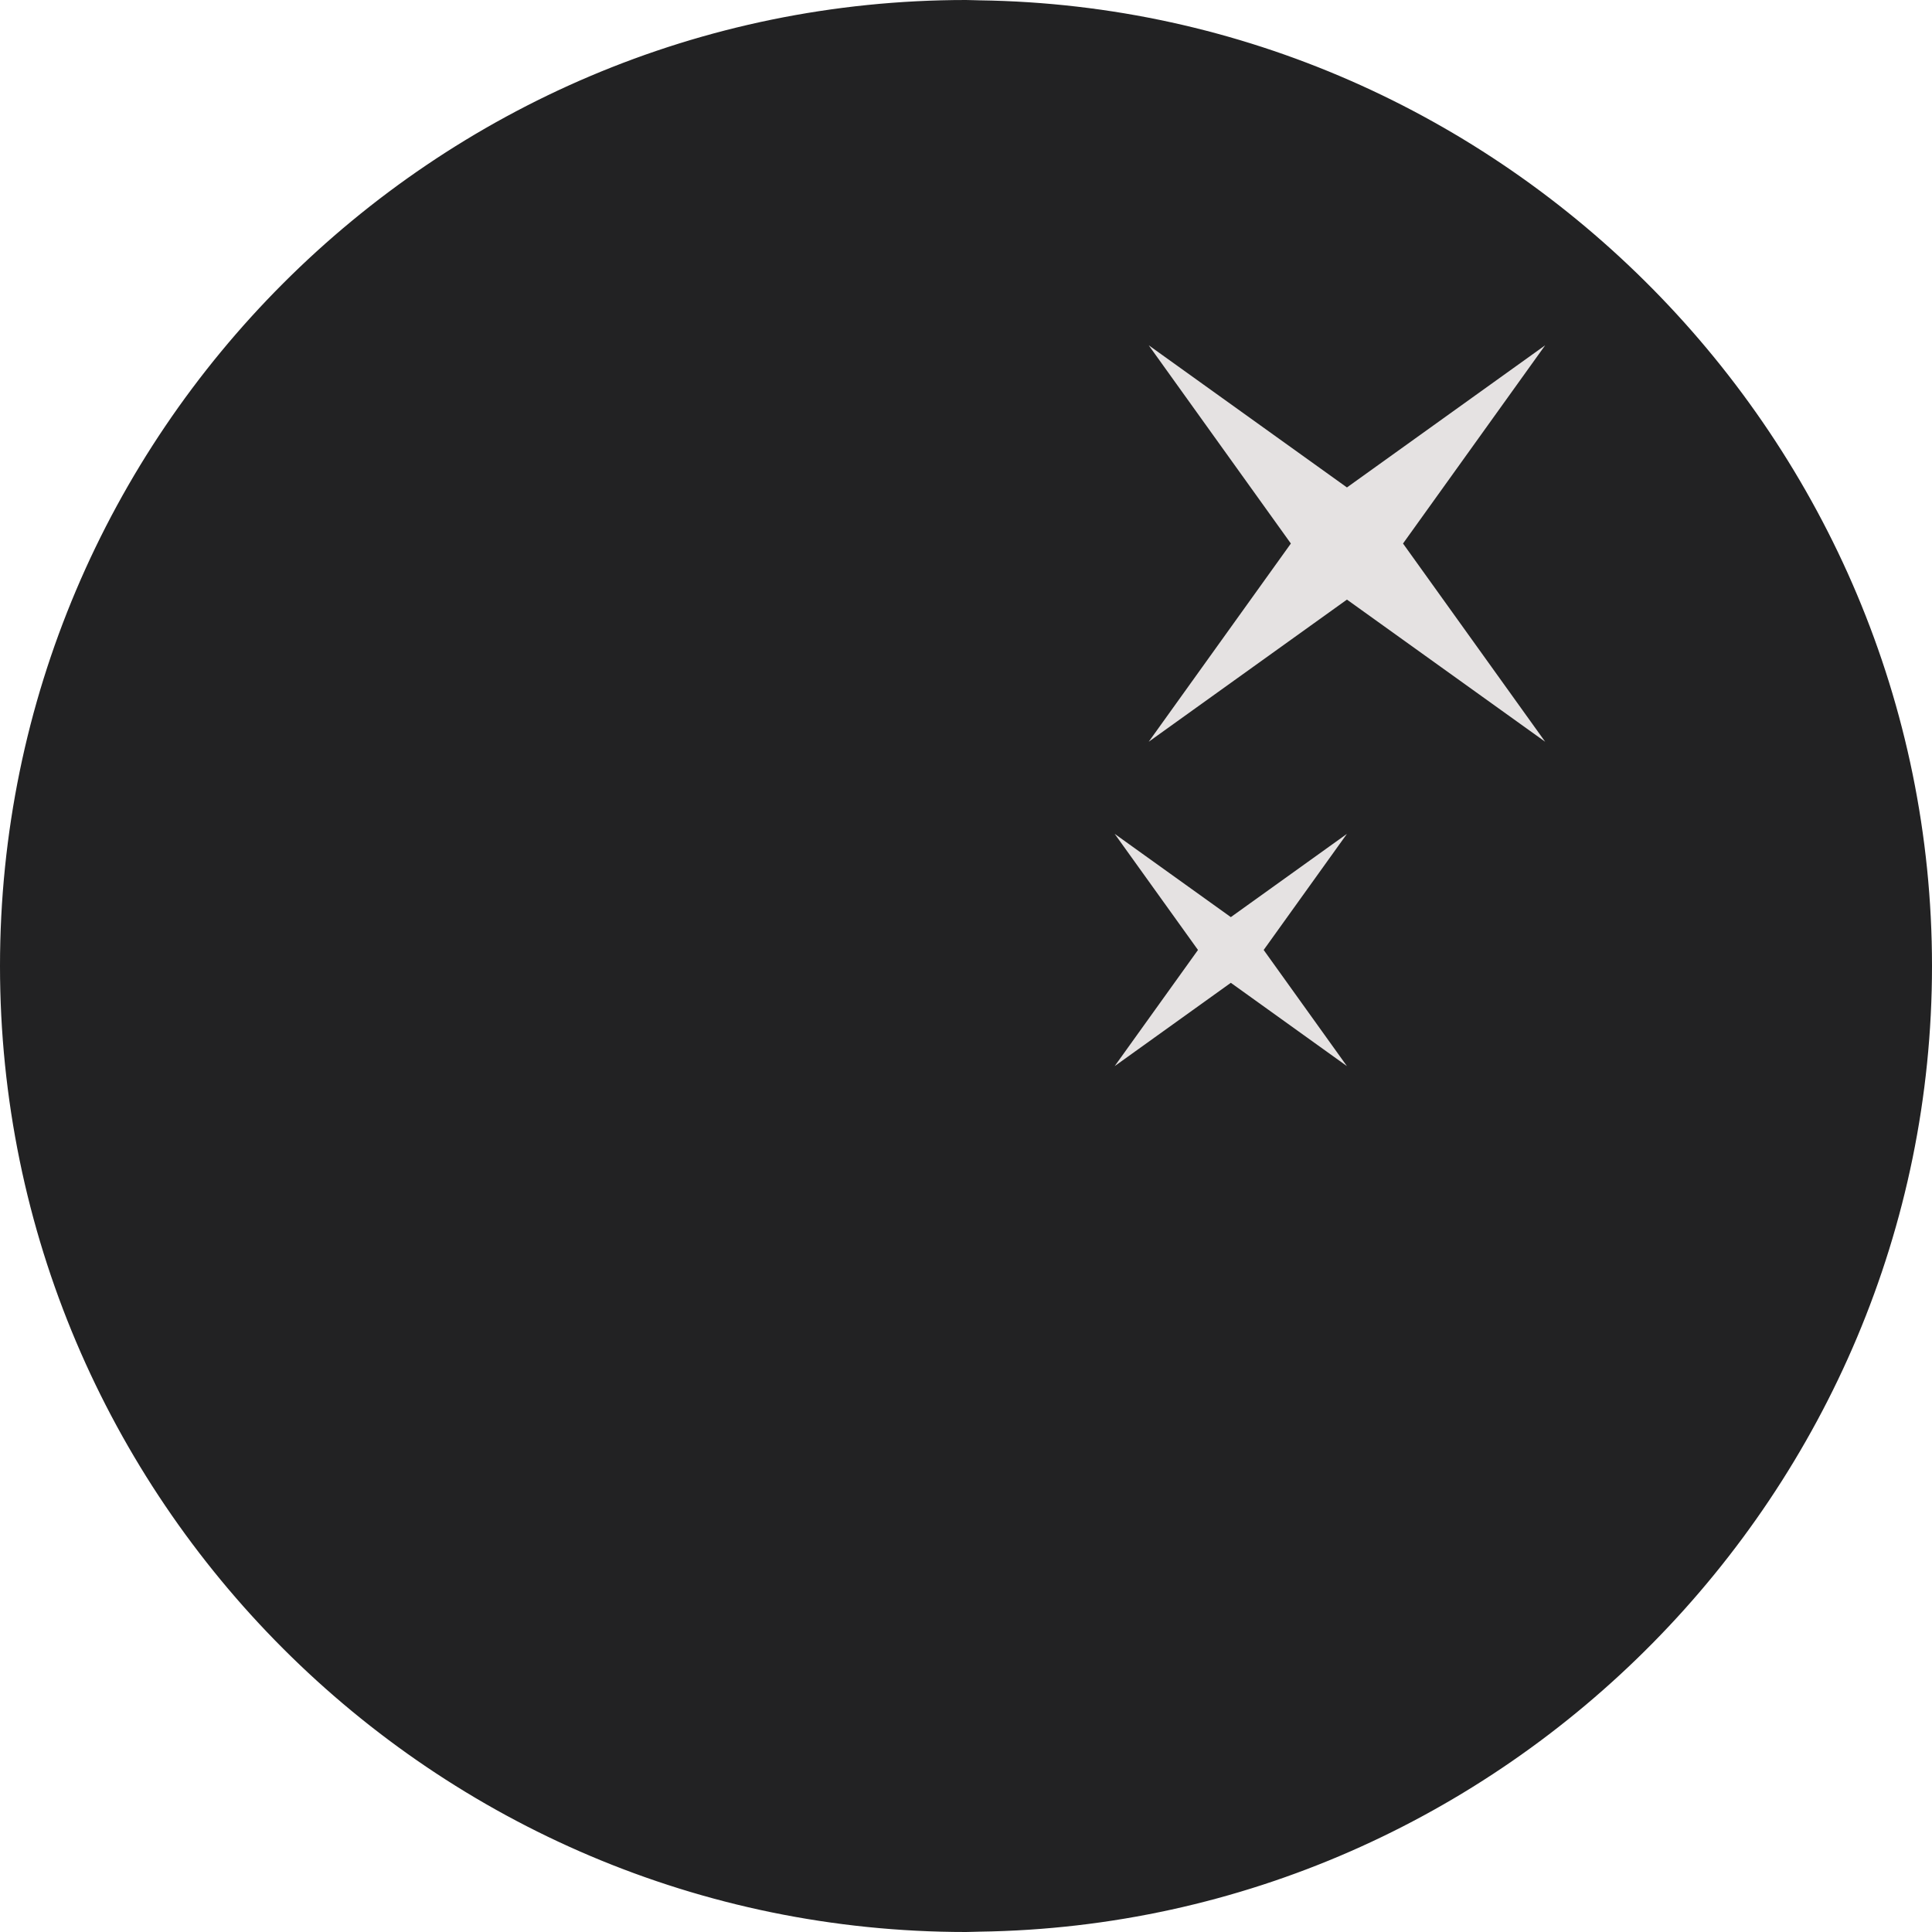
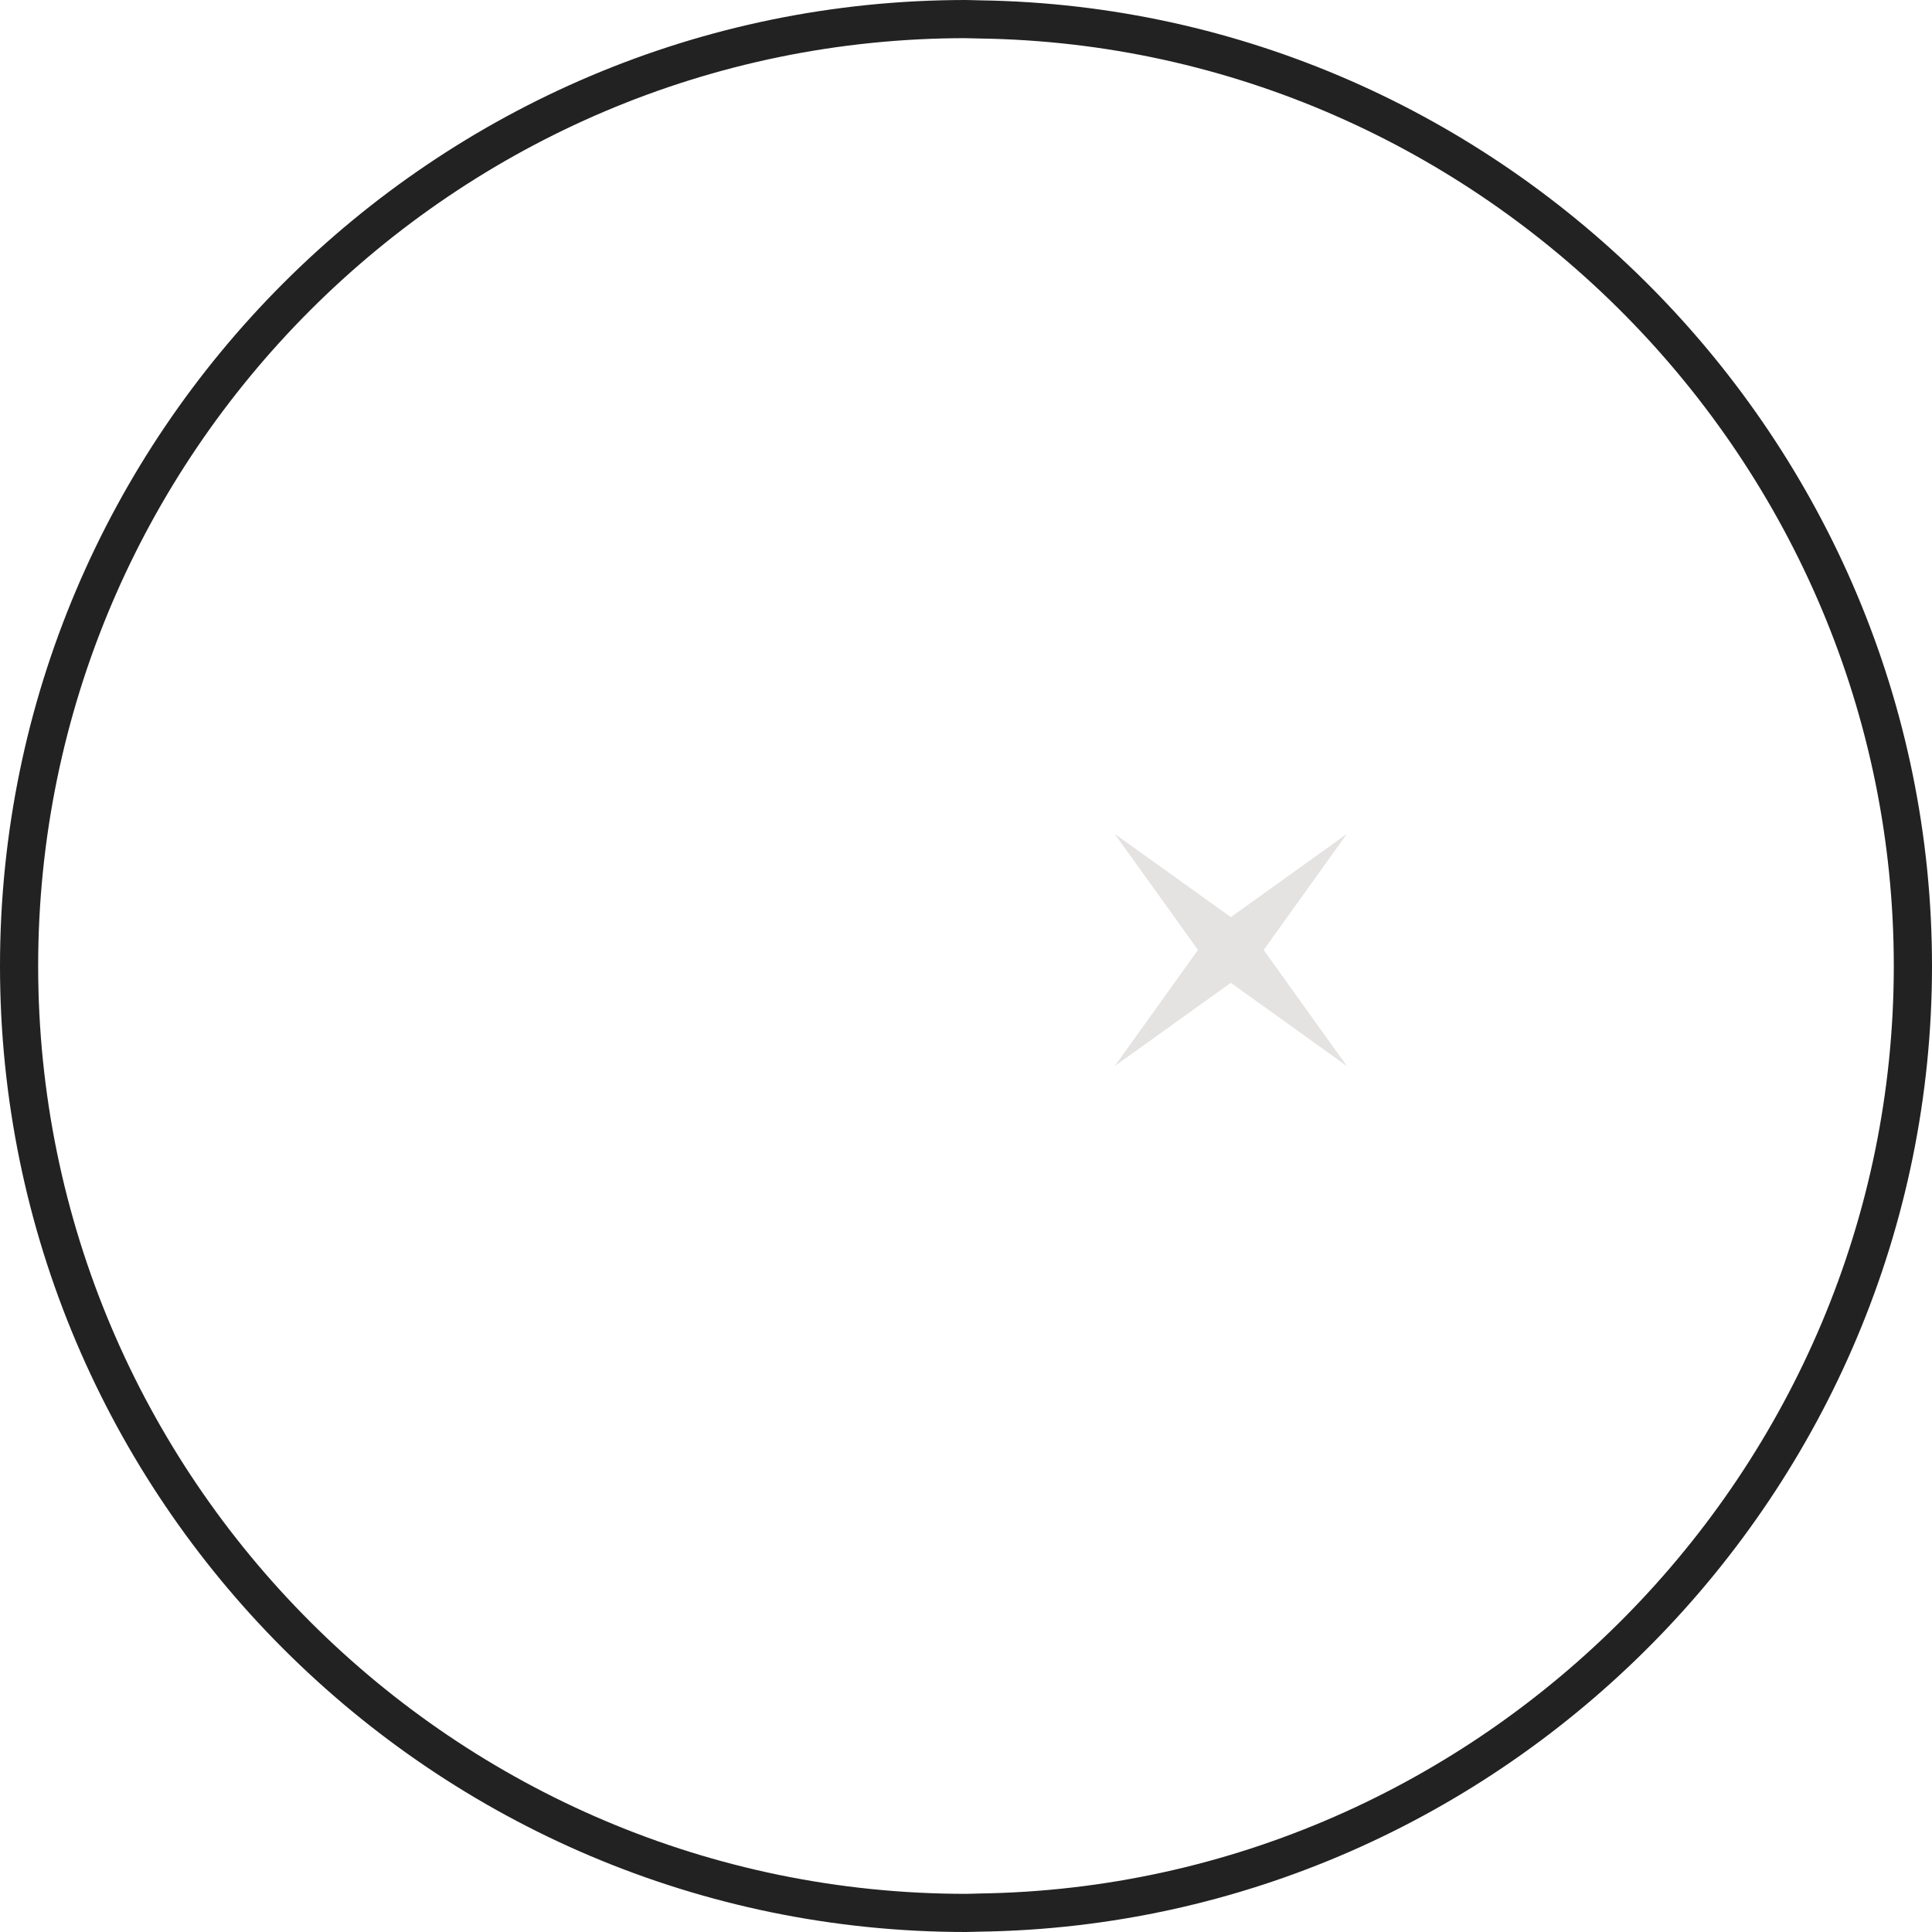
<svg xmlns="http://www.w3.org/2000/svg" id="Layer_1" viewBox="0 0 400 400">
  <defs>
    <style>.cls-1{clip-path:url(#clippath);}.cls-2{fill:none;}.cls-2,.cls-3,.cls-4{stroke-width:0px;}.cls-5{clip-path:url(#clippath-1);}.cls-6{clip-path:url(#clippath-3);}.cls-7{clip-path:url(#clippath-2);}.cls-3{fill:#222223;}.cls-4{fill:#e5e2e2;}</style>
    <clipPath id="clippath">
      <path class="cls-2" d="m-217.33,10.49c-.89-.01-1.78-.07-2.67-.07-104.7,0-189.57,84.87-189.57,189.57s84.87,189.57,189.57,189.57c.9,0,1.78-.06,2.67-.07,103.46-1.44,186.9-85.7,186.9-189.51S-113.87,11.93-217.33,10.49Z" />
    </clipPath>
    <clipPath id="clippath-1">
      <rect class="cls-2" x="-521.7" y="-48.22" width="767.54" height="472.48" />
    </clipPath>
    <clipPath id="clippath-2">
      <path class="cls-2" d="m622.67,10.5c-.89-.01-1.78-.07-2.67-.07-104.7,0-189.57,84.87-189.57,189.57s84.87,189.57,189.57,189.57c.9,0,1.78-.06,2.67-.07,103.46-1.44,186.9-85.7,186.9-189.5S726.13,11.93,622.67,10.5Z" />
    </clipPath>
    <clipPath id="clippath-3">
-       <rect class="cls-2" x="406.61" y="9.22" width="424.33" height="390.43" />
-     </clipPath>
+       </clipPath>
  </defs>
  <g class="cls-1">
    <g class="cls-5">
      <g id="_Grid_Repeat_">
        <path class="cls-4" d="m-519.72,541.68c-1.01,0-2.02-.39-2.79-1.16-1.54-1.54-1.54-4.05,0-5.59L57.49-45.08c1.54-1.54,4.05-1.54,5.59,0,1.54,1.54,1.54,4.05,0,5.59l-580.01,580.01c-.77.77-1.78,1.16-2.79,1.16Z" />
      </g>
      <g id="_Grid_Repeat_-2">
-         <path class="cls-4" d="m-453.9,541.68c-1.01,0-2.02-.39-2.79-1.16-1.54-1.54-1.54-4.05,0-5.59L123.32-45.08c1.54-1.54,4.05-1.54,5.59,0,1.54,1.54,1.54,4.05,0,5.59L-451.1,540.52c-.77.77-1.78,1.16-2.79,1.16Z" />
+         <path class="cls-4" d="m-453.9,541.68c-1.01,0-2.02-.39-2.79-1.16-1.54-1.54-1.54-4.05,0-5.59L123.32-45.08L-451.1,540.52c-.77.77-1.78,1.16-2.79,1.16Z" />
      </g>
      <g id="_Grid_Repeat_-3">
        <path class="cls-4" d="m-388.07,541.68c-1.01,0-2.02-.39-2.79-1.16-1.54-1.54-1.54-4.05,0-5.59L189.15-45.08c1.54-1.54,4.05-1.54,5.59,0,1.54,1.54,1.54,4.05,0,5.59L-385.27,540.52c-.77.77-1.78,1.16-2.79,1.16Z" />
      </g>
      <g id="_Grid_Repeat_-4">
        <path class="cls-4" d="m-322.24,541.68c-1.01,0-2.02-.39-2.79-1.16-1.54-1.54-1.54-4.05,0-5.59L254.98-45.08c1.54-1.54,4.05-1.54,5.59,0,1.54,1.54,1.54,4.05,0,5.59L-319.44,540.52c-.77.77-1.78,1.16-2.79,1.16Z" />
      </g>
      <g id="_Grid_Repeat_-5">
-         <path class="cls-4" d="m-256.41,541.68c-1.01,0-2.02-.39-2.79-1.16-1.54-1.54-1.54-4.05,0-5.59L320.81-45.08c1.54-1.54,4.05-1.54,5.59,0,1.54,1.54,1.54,4.05,0,5.59L-253.62,540.52c-.77.77-1.78,1.16-2.79,1.16Z" />
-       </g>
+         </g>
    </g>
  </g>
-   <path class="cls-3" d="m202.76,4.02c-.92-.01-1.84-.07-2.76-.07C91.73,3.95,3.95,91.73,3.95,200s87.77,196.05,196.05,196.05c.93,0,1.84-.06,2.76-.07,106.99-1.48,193.28-88.63,193.28-195.98S309.76,5.51,202.76,4.02Z" />
  <path class="cls-3" d="m200,400C89.72,400,0,310.28,0,200S89.72,0,200,0c.57,0,1.14.02,1.71.04l1.11.03c108.72,1.51,197.18,91.2,197.18,199.93s-88.45,198.42-197.18,199.93l-1.14.03c-.56.02-1.11.04-1.68.04Zm0-392.1C94.08,7.9,7.9,94.08,7.9,200s86.17,192.1,192.09,192.1c.47,0,.93-.02,1.4-.03l1.32-.04c104.42-1.45,189.38-87.59,189.38-192.03S307.14,9.42,202.71,7.97l-1.27-.03c-.48-.02-.96-.03-1.44-.03Z" />
-   <polygon class="cls-4" points="278.87 100.92 319.91 71.49 290.48 112.53 319.91 153.57 278.87 124.14 237.83 153.57 267.26 112.53 237.83 71.49 278.87 100.92" />
  <polygon class="cls-4" points="254.83 189.88 278.87 172.64 261.63 196.68 278.87 220.73 254.83 203.48 230.78 220.73 248.03 196.68 230.78 172.64 254.83 189.88" />
  <g class="cls-7">
    <g class="cls-6">
-       <path class="cls-4" d="m376.89,27.3c-.65,0-1.3-.28-1.75-.82-.79-.96-.65-2.38.31-3.18l16.51-13.57c.83-.68,2.03-.69,2.87,0l16.51,13.57c.96.79,1.1,2.21.31,3.18-.79.96-2.21,1.1-3.18.31l-15.07-12.39-15.08,12.39c-.42.34-.93.51-1.43.51Z" />
      <path class="cls-4" d="m376.89,116.28c-.65,0-1.3-.28-1.75-.82-.79-.96-.65-2.38.31-3.18l16.51-13.57c.83-.68,2.03-.69,2.87,0l16.51,13.57c.96.79,1.1,2.21.31,3.18-.79.96-2.21,1.1-3.18.31l-15.07-12.39-15.08,12.39c-.42.34-.93.51-1.43.51Z" />
      <path class="cls-4" d="m376.89,205.27c-.65,0-1.3-.28-1.75-.83-.79-.96-.65-2.39.31-3.18l16.51-13.56c.83-.68,2.03-.68,2.86,0l16.51,13.56c.96.79,1.1,2.21.31,3.18-.79.96-2.21,1.1-3.18.31l-15.07-12.39-15.08,12.39c-.42.34-.93.51-1.43.51Z" />
      <path class="cls-4" d="m376.89,294.25c-.65,0-1.3-.28-1.75-.83-.79-.96-.65-2.39.31-3.18l16.51-13.56c.83-.68,2.03-.68,2.86,0l16.51,13.56c.96.79,1.1,2.21.31,3.18-.79.96-2.21,1.1-3.18.31l-15.07-12.39-15.08,12.39c-.42.34-.93.51-1.43.51Z" />
      <path class="cls-4" d="m376.89,383.23c-.65,0-1.3-.28-1.75-.83-.79-.96-.65-2.39.31-3.18l16.51-13.56c.83-.68,2.03-.68,2.86,0l16.51,13.56c.96.79,1.1,2.21.31,3.18-.79.96-2.21,1.1-3.18.31l-15.07-12.39-15.08,12.39c-.42.34-.93.51-1.43.51Z" />
    </g>
  </g>
</svg>